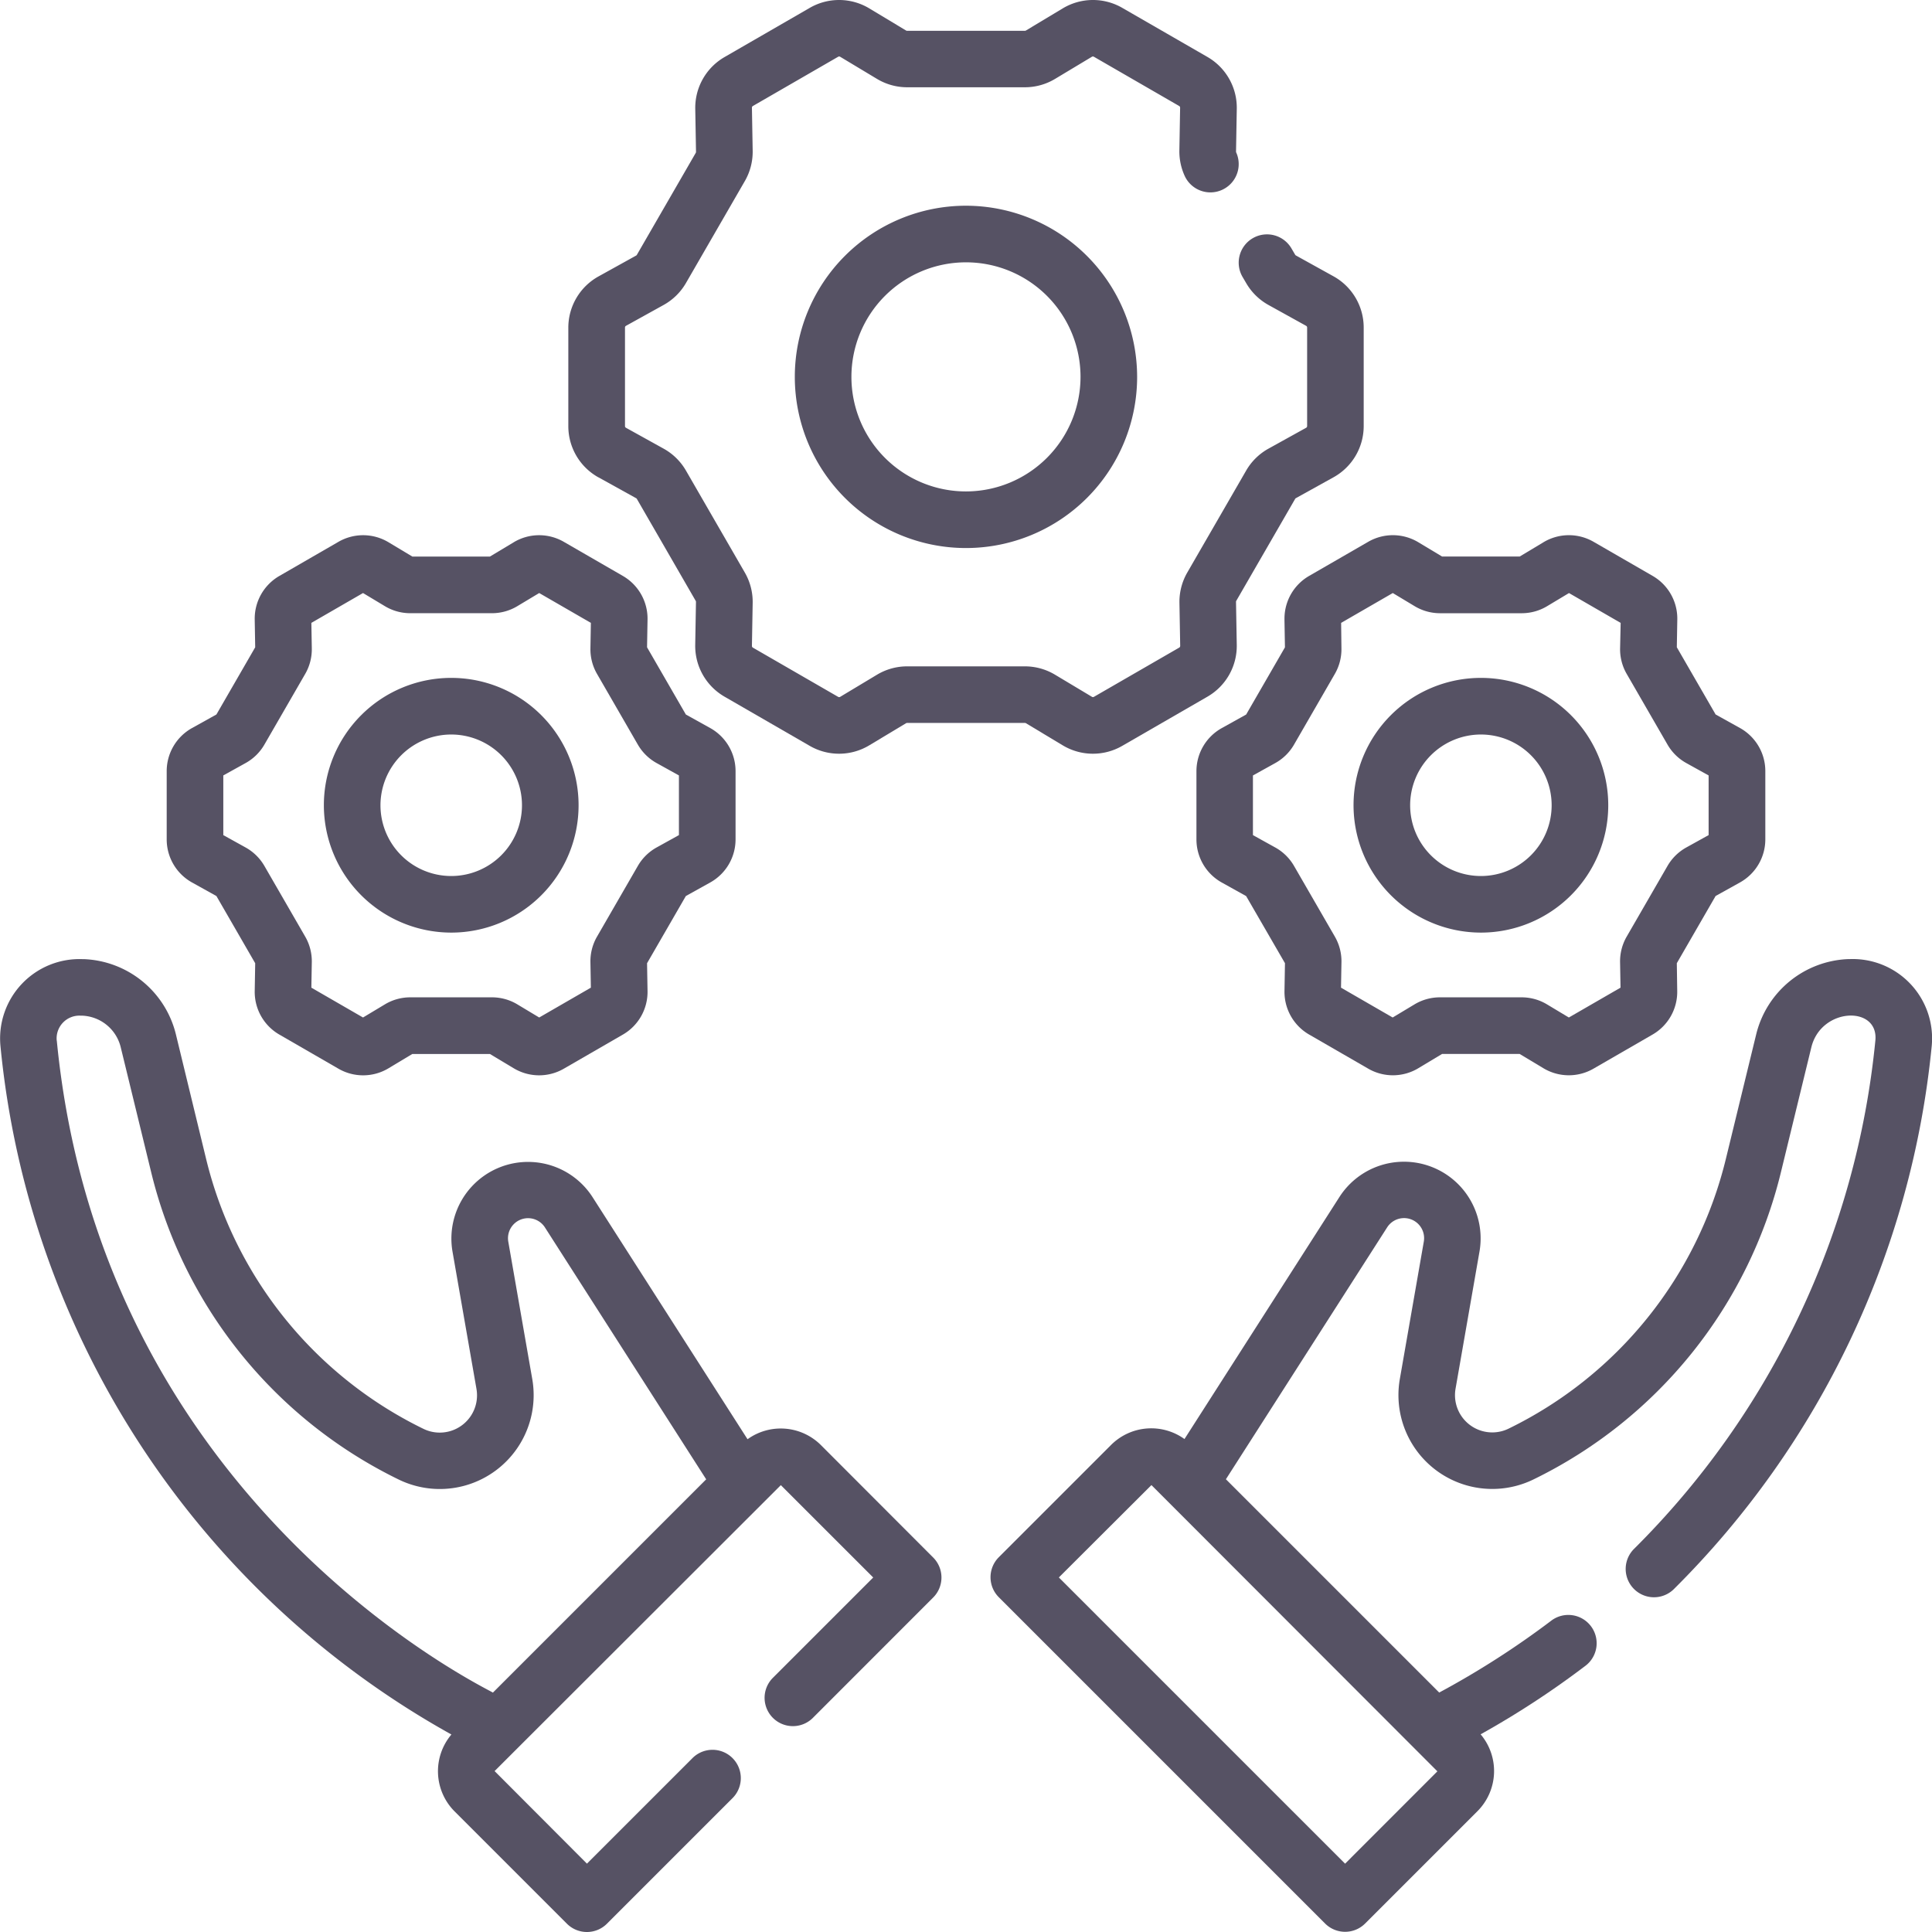
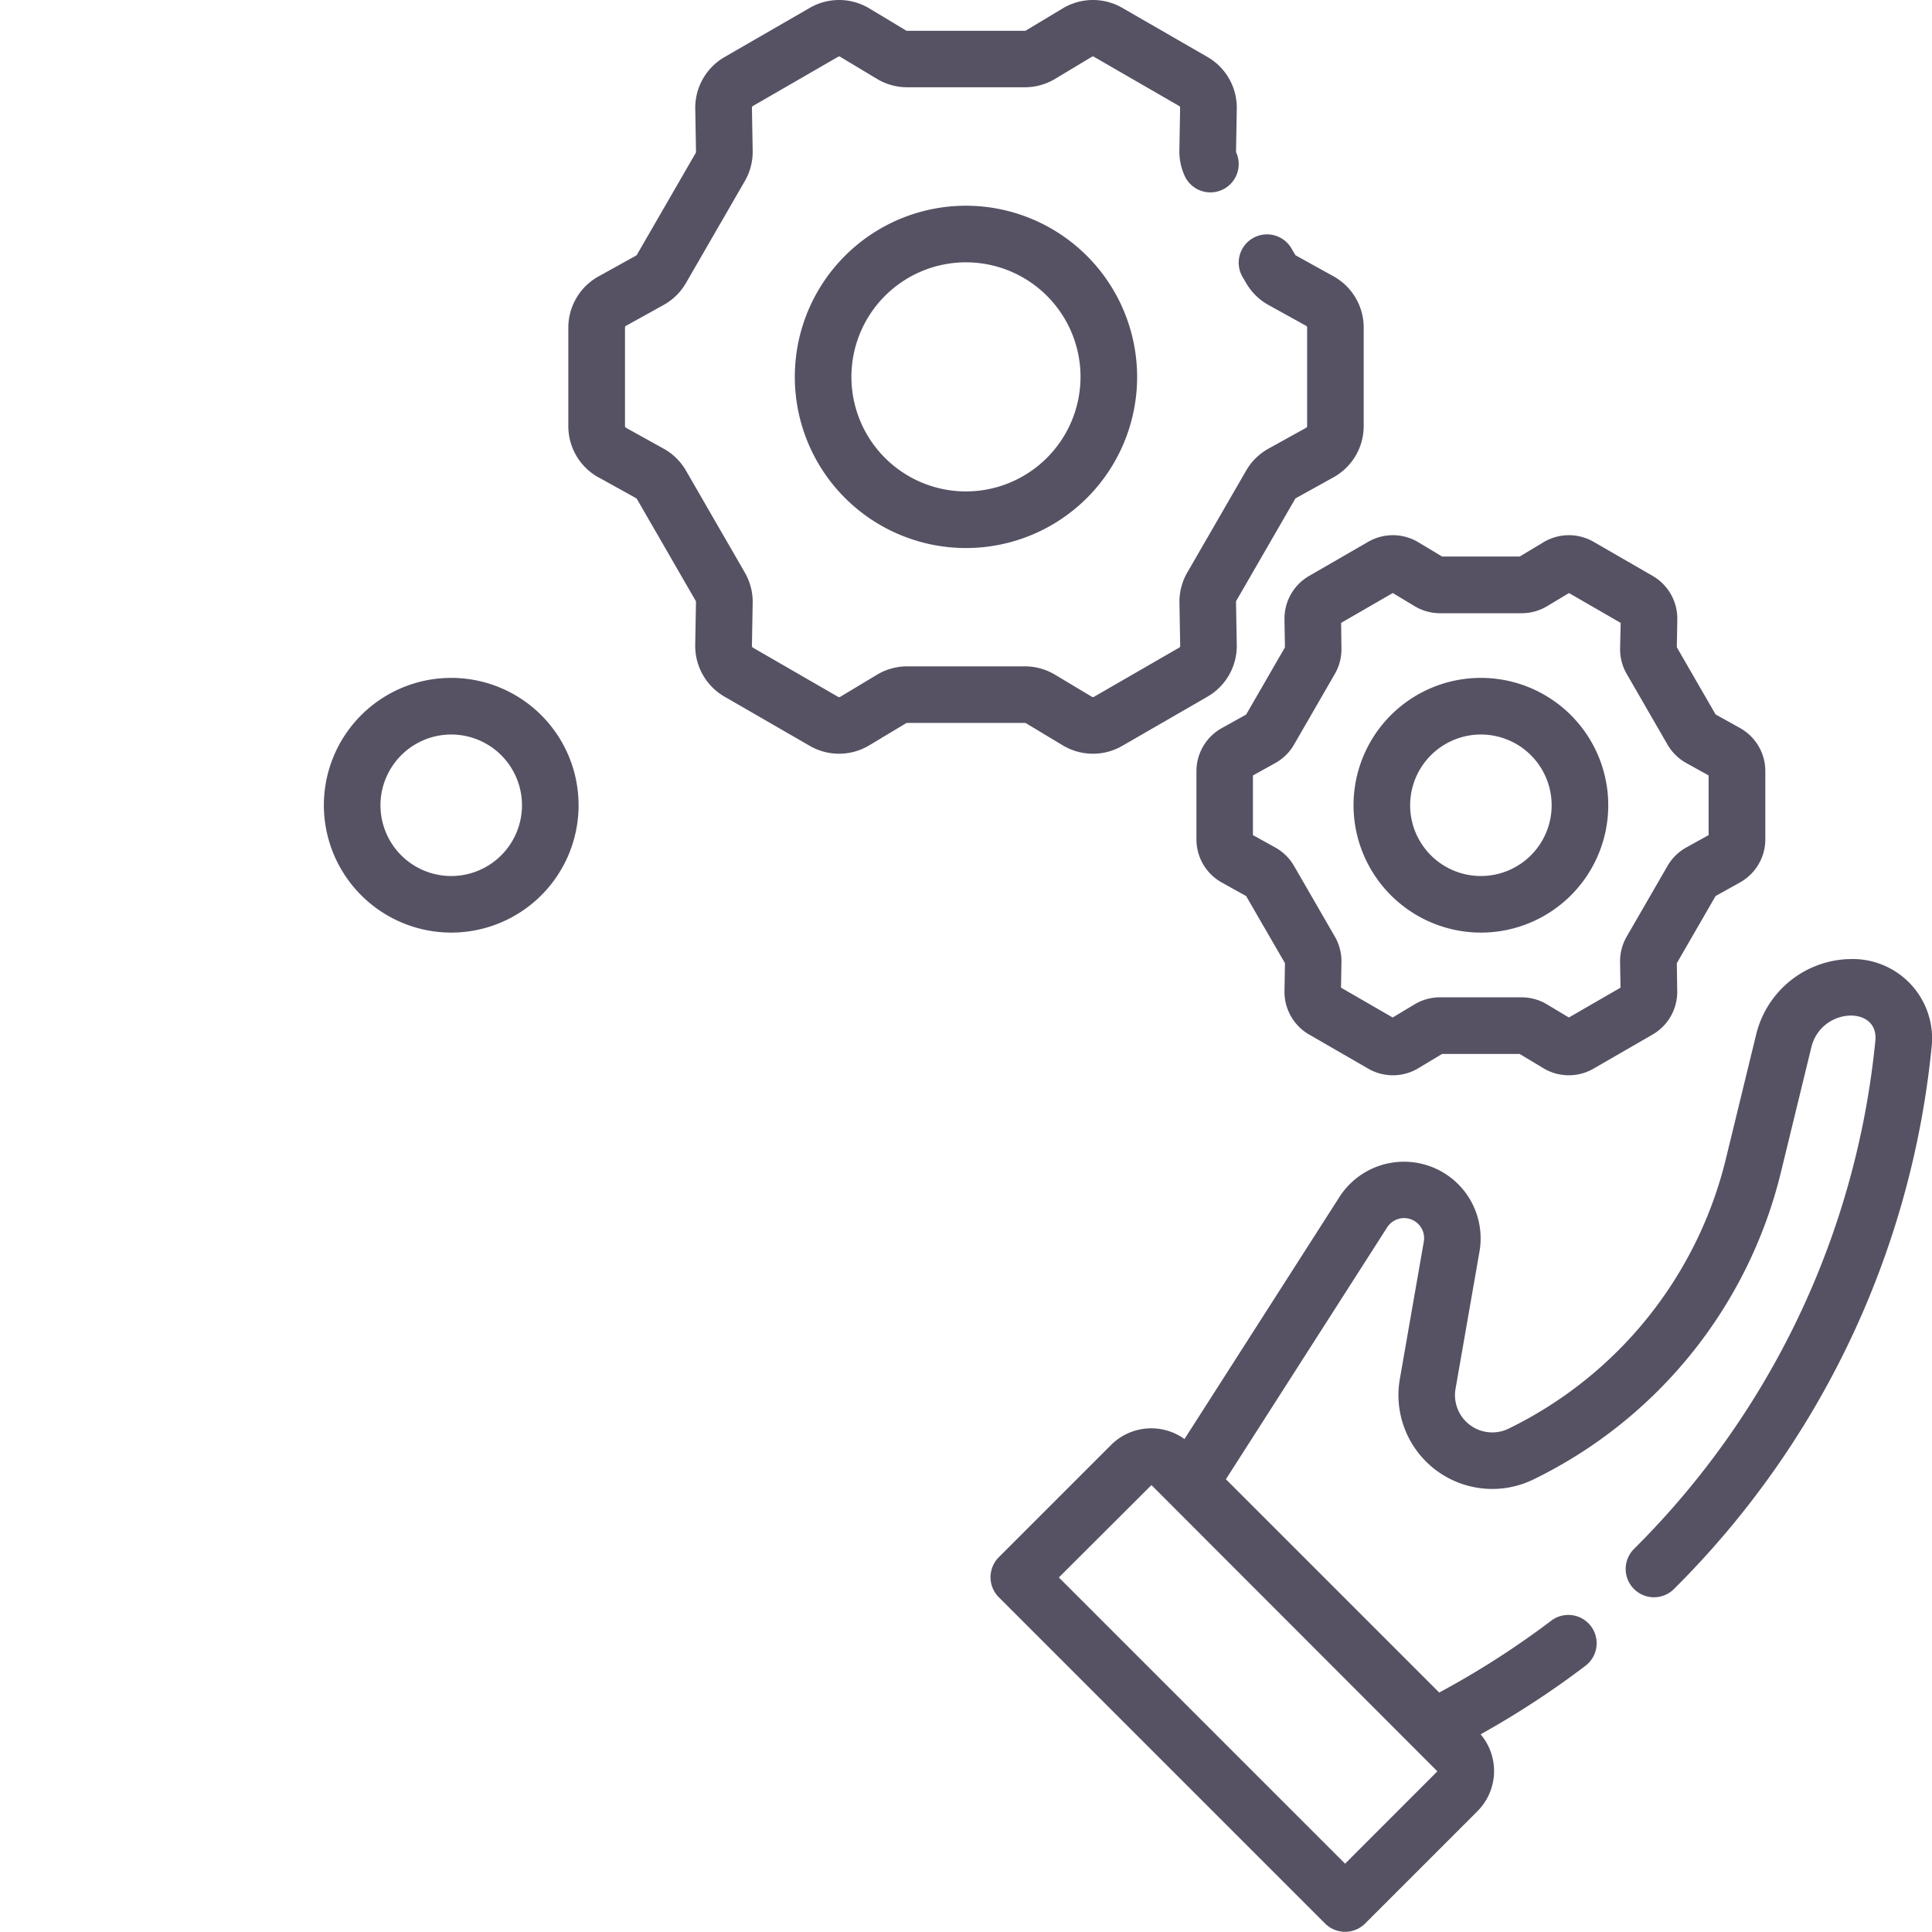
<svg xmlns="http://www.w3.org/2000/svg" width="99.999" height="100" viewBox="0 0 99.999 100">
  <g id="practice" transform="translate(0 0)">
    <path id="Tracciato_486" data-name="Tracciato 486" d="M306.962,254.157l-.074,0a5.111,5.111,0,0,0-4.761,3.876l-1.569,6.444a21.072,21.072,0,0,1-11.25,13.983,1.929,1.929,0,0,1-2.747-2.064l1.239-7.1a3.968,3.968,0,0,0-7.251-2.822l-8.018,12.525a2.942,2.942,0,0,0-3.794.3l-5.816,5.816a1.465,1.465,0,0,0,0,2.072l16.888,16.888a1.466,1.466,0,0,0,2.072,0l5.816-5.816a2.942,2.942,0,0,0,.162-3.977,45.893,45.893,0,0,0,5.414-3.538,1.465,1.465,0,1,0-1.771-2.334,44.625,44.625,0,0,1-5.787,3.71l-11.04-11.04,8.342-13.031a1.038,1.038,0,0,1,1.9.739l-1.239,7.1a4.858,4.858,0,0,0,6.92,5.2,23.993,23.993,0,0,0,12.81-15.922l1.569-6.444c.505-2.075,3.49-2.172,3.314-.353a43,43,0,0,1-12.508,26.332,1.465,1.465,0,0,0,2.063,2.08,45.938,45.938,0,0,0,13.362-28.13A4.108,4.108,0,0,0,306.962,254.157Zm-26.118,46.821-14.815-14.815,4.792-4.781,14.8,14.816Z" transform="translate(-211.223 -204.515)" fill="#565264" />
    <path id="Tracciato_487" data-name="Tracciato 487" d="M152.168,24.707l1.948,1.079a.1.1,0,0,1,.039.038L157.2,31.1a.1.1,0,0,1,.014.053l-.039,2.227a3.033,3.033,0,0,0,1.515,2.678l4.414,2.548a3.031,3.031,0,0,0,3.077-.027l1.91-1.147a.1.1,0,0,1,.052-.014h6.094a.1.1,0,0,1,.053.014l1.909,1.147a3.031,3.031,0,0,0,3.077.027l4.414-2.548a3.033,3.033,0,0,0,1.515-2.678l-.039-2.227a.1.1,0,0,1,.013-.053l3.048-5.278a.1.1,0,0,1,.038-.038l1.948-1.08a3.032,3.032,0,0,0,1.562-2.651v-5.1a3.033,3.033,0,0,0-1.562-2.651l-1.947-1.079a.105.105,0,0,1-.039-.039l-.176-.3a1.465,1.465,0,1,0-2.537,1.465l.176.3a3.031,3.031,0,0,0,1.156,1.136l1.948,1.079a.1.1,0,0,1,.053.089v5.1a.1.1,0,0,1-.052.089l-1.949,1.08a3.031,3.031,0,0,0-1.155,1.135l-3.048,5.278a3.034,3.034,0,0,0-.405,1.568l.039,2.227a.1.1,0,0,1-.051.09l-4.414,2.548a.1.1,0,0,1-.1,0L175.8,34.923a3.033,3.033,0,0,0-1.561-.433h-6.094a3.029,3.029,0,0,0-1.561.433l-1.909,1.147a.1.1,0,0,1-.1,0l-4.414-2.548a.1.1,0,0,1-.051-.09l.039-2.227a3.033,3.033,0,0,0-.406-1.569l-3.047-5.278a3.032,3.032,0,0,0-1.156-1.136l-1.948-1.08a.1.1,0,0,1-.052-.089v-5.1a.1.1,0,0,1,.052-.089l1.949-1.08a3.031,3.031,0,0,0,1.155-1.135l3.048-5.278a3.034,3.034,0,0,0,.405-1.568l-.039-2.227a.1.1,0,0,1,.051-.09l4.414-2.549a.1.1,0,0,1,.1,0l1.909,1.147a3.033,3.033,0,0,0,1.561.433h6.094a3.033,3.033,0,0,0,1.561-.433l1.909-1.147a.1.1,0,0,1,.1,0l4.414,2.549a.1.1,0,0,1,.05.089l-.039,2.227a3.046,3.046,0,0,0,.3,1.354A1.465,1.465,0,0,0,185.18,7.9a.114.114,0,0,1-.013-.045l.039-2.227a3.032,3.032,0,0,0-1.515-2.678L179.277.406A3.031,3.031,0,0,0,176.2.433L174.291,1.58a.1.1,0,0,1-.053.015h-6.094a.1.1,0,0,1-.053-.014L166.183.433a3.032,3.032,0,0,0-3.077-.027l-4.414,2.548a3.033,3.033,0,0,0-1.515,2.678l.039,2.227a.1.1,0,0,1-.013.053l-3.048,5.278a.1.1,0,0,1-.038.038l-1.949,1.08a3.033,3.033,0,0,0-1.561,2.651v5.1a3.032,3.032,0,0,0,1.562,2.651Z" transform="translate(-121.191 0)" fill="#565264" />
    <path id="Tracciato_488" data-name="Tracciato 488" d="M219.5,54.52a8.859,8.859,0,1,0,8.859,8.859A8.869,8.869,0,0,0,219.5,54.52Zm0,14.788a5.929,5.929,0,1,1,5.929-5.929A5.936,5.936,0,0,1,219.5,69.308Z" transform="translate(-169.502 -43.872)" fill="#565264" />
    <path id="Tracciato_489" data-name="Tracciato 489" d="M365.29,192.835a6.592,6.592,0,1,0-6.592-6.592A6.6,6.6,0,0,0,365.29,192.835Zm0-10.253a3.662,3.662,0,1,1-3.662,3.662A3.666,3.666,0,0,1,365.29,182.582Z" transform="translate(-288.64 -144.564)" fill="#565264" />
    <path id="Tracciato_490" data-name="Tracciato 490" d="M321.628,146.213l.025,1.439-2.008,3.478-1.258.7a2.551,2.551,0,0,0-1.315,2.231v3.534a2.552,2.552,0,0,0,1.314,2.231l1.258.7L321.654,164l-.025,1.439a2.553,2.553,0,0,0,1.275,2.254l3.061,1.767a2.552,2.552,0,0,0,2.589-.022l1.233-.741H333.8l1.233.741a2.553,2.553,0,0,0,2.589.022l3.06-1.767a2.552,2.552,0,0,0,1.275-2.254L341.936,164l2.008-3.478,1.259-.7a2.553,2.553,0,0,0,1.314-2.231v-3.534a2.552,2.552,0,0,0-1.314-2.231l-1.259-.7-2.008-3.478.025-1.439a2.552,2.552,0,0,0-1.275-2.254l-3.061-1.767a2.553,2.553,0,0,0-2.589.023l-1.233.741h-4.016l-1.233-.741a2.553,2.553,0,0,0-2.589-.023l-3.061,1.767a2.553,2.553,0,0,0-1.275,2.254Zm2.933.172,2.674-1.544,1.133.681a2.551,2.551,0,0,0,1.314.364h4.226a2.553,2.553,0,0,0,1.314-.364l1.133-.68,2.674,1.544L339,147.706a2.549,2.549,0,0,0,.341,1.32l2.113,3.659a2.549,2.549,0,0,0,.972.956l1.156.641v3.088l-1.156.641a2.551,2.551,0,0,0-.972.955l-2.113,3.659a2.551,2.551,0,0,0-.342,1.321l.023,1.321-2.674,1.544-1.133-.68a2.551,2.551,0,0,0-1.314-.364h-4.226a2.555,2.555,0,0,0-1.314.364l-1.132.68-2.674-1.544.023-1.321a2.551,2.551,0,0,0-.341-1.32l-2.113-3.659a2.548,2.548,0,0,0-.973-.956l-1.155-.64v-3.088l1.154-.64a2.547,2.547,0,0,0,.973-.956l2.112-3.659a2.551,2.551,0,0,0,.342-1.321Z" transform="translate(-255.145 -114.146)" fill="#565264" />
    <path id="Tracciato_491" data-name="Tracciato 491" d="M92.4,192.835a6.592,6.592,0,1,0-6.592-6.592A6.6,6.6,0,0,0,92.4,192.835Zm0-10.253a3.662,3.662,0,1,1-3.662,3.662A3.666,3.666,0,0,1,92.4,182.582Z" transform="translate(-69.045 -144.564)" fill="#565264" />
-     <path id="Tracciato_492" data-name="Tracciato 492" d="M45.49,159.822l1.259.7L48.757,164l-.025,1.439a2.552,2.552,0,0,0,1.275,2.254l3.06,1.767a2.552,2.552,0,0,0,2.59-.022l1.233-.741h4.016l1.234.741a2.552,2.552,0,0,0,2.589.022l3.06-1.767a2.552,2.552,0,0,0,1.275-2.254L69.039,164l2.008-3.478,1.259-.7a2.553,2.553,0,0,0,1.314-2.231v-3.534a2.552,2.552,0,0,0-1.314-2.231l-1.259-.7-2.008-3.478.025-1.439a2.553,2.553,0,0,0-1.275-2.254l-3.06-1.767a2.551,2.551,0,0,0-2.589.022l-1.234.741H56.89l-1.234-.741a2.552,2.552,0,0,0-2.589-.022l-3.06,1.767a2.552,2.552,0,0,0-1.275,2.254l.025,1.439-2.008,3.478-1.259.7a2.552,2.552,0,0,0-1.314,2.231v3.534a2.552,2.552,0,0,0,1.314,2.231Zm1.615-5.542,1.154-.64a2.549,2.549,0,0,0,.974-.956l2.113-3.66a2.553,2.553,0,0,0,.341-1.32l-.023-1.321,2.674-1.544,1.132.68a2.55,2.55,0,0,0,1.314.364h4.226a2.553,2.553,0,0,0,1.314-.364l1.133-.68,2.674,1.544-.023,1.321a2.552,2.552,0,0,0,.341,1.32l2.113,3.66a2.551,2.551,0,0,0,.973.956l1.154.64v3.088l-1.155.64a2.55,2.55,0,0,0-.972.956l-2.113,3.66a2.553,2.553,0,0,0-.341,1.32l.023,1.321-2.674,1.544-1.132-.68a2.55,2.55,0,0,0-1.314-.364H56.785a2.552,2.552,0,0,0-1.314.364l-1.133.68-2.674-1.544.023-1.321a2.554,2.554,0,0,0-.341-1.32l-2.113-3.66a2.552,2.552,0,0,0-.972-.955l-1.155-.64V154.28Z" transform="translate(-35.548 -114.144)" fill="#565264" />
-     <path id="Tracciato_493" data-name="Tracciato 493" d="M42.487,279.307a2.942,2.942,0,0,0-3.795-.3l-8.018-12.525a3.968,3.968,0,0,0-7.251,2.822l1.239,7.1a1.929,1.929,0,0,1-2.747,2.064,21.072,21.072,0,0,1-11.25-13.983L9.1,258.033a5.111,5.111,0,0,0-4.762-3.876l-.072,0a4.109,4.109,0,0,0-4.242,4.5A45.821,45.821,0,0,0,23.365,294.29a2.942,2.942,0,0,0,.162,3.977l5.816,5.816a1.465,1.465,0,0,0,2.072,0l6.5-6.5a1.465,1.465,0,0,0-2.072-2.072l-5.463,5.463L25.6,296.183l14.816-14.8,4.781,4.78-5.211,5.211a1.465,1.465,0,0,0,2.071,2.072L48.3,287.2a1.465,1.465,0,0,0,0-2.072ZM2.936,258.373a1.178,1.178,0,0,1,1.217-1.291l.073,0a2.142,2.142,0,0,1,2.024,1.641l1.57,6.444a23.993,23.993,0,0,0,12.809,15.922,4.858,4.858,0,0,0,6.92-5.2l-1.239-7.1a1.038,1.038,0,0,1,1.9-.738l8.342,13.031-11.04,11.04c-.177-.165-20.228-9.577-22.573-33.756Z" transform="translate(0 -204.513)" fill="#565264" />
  </g>
</svg>